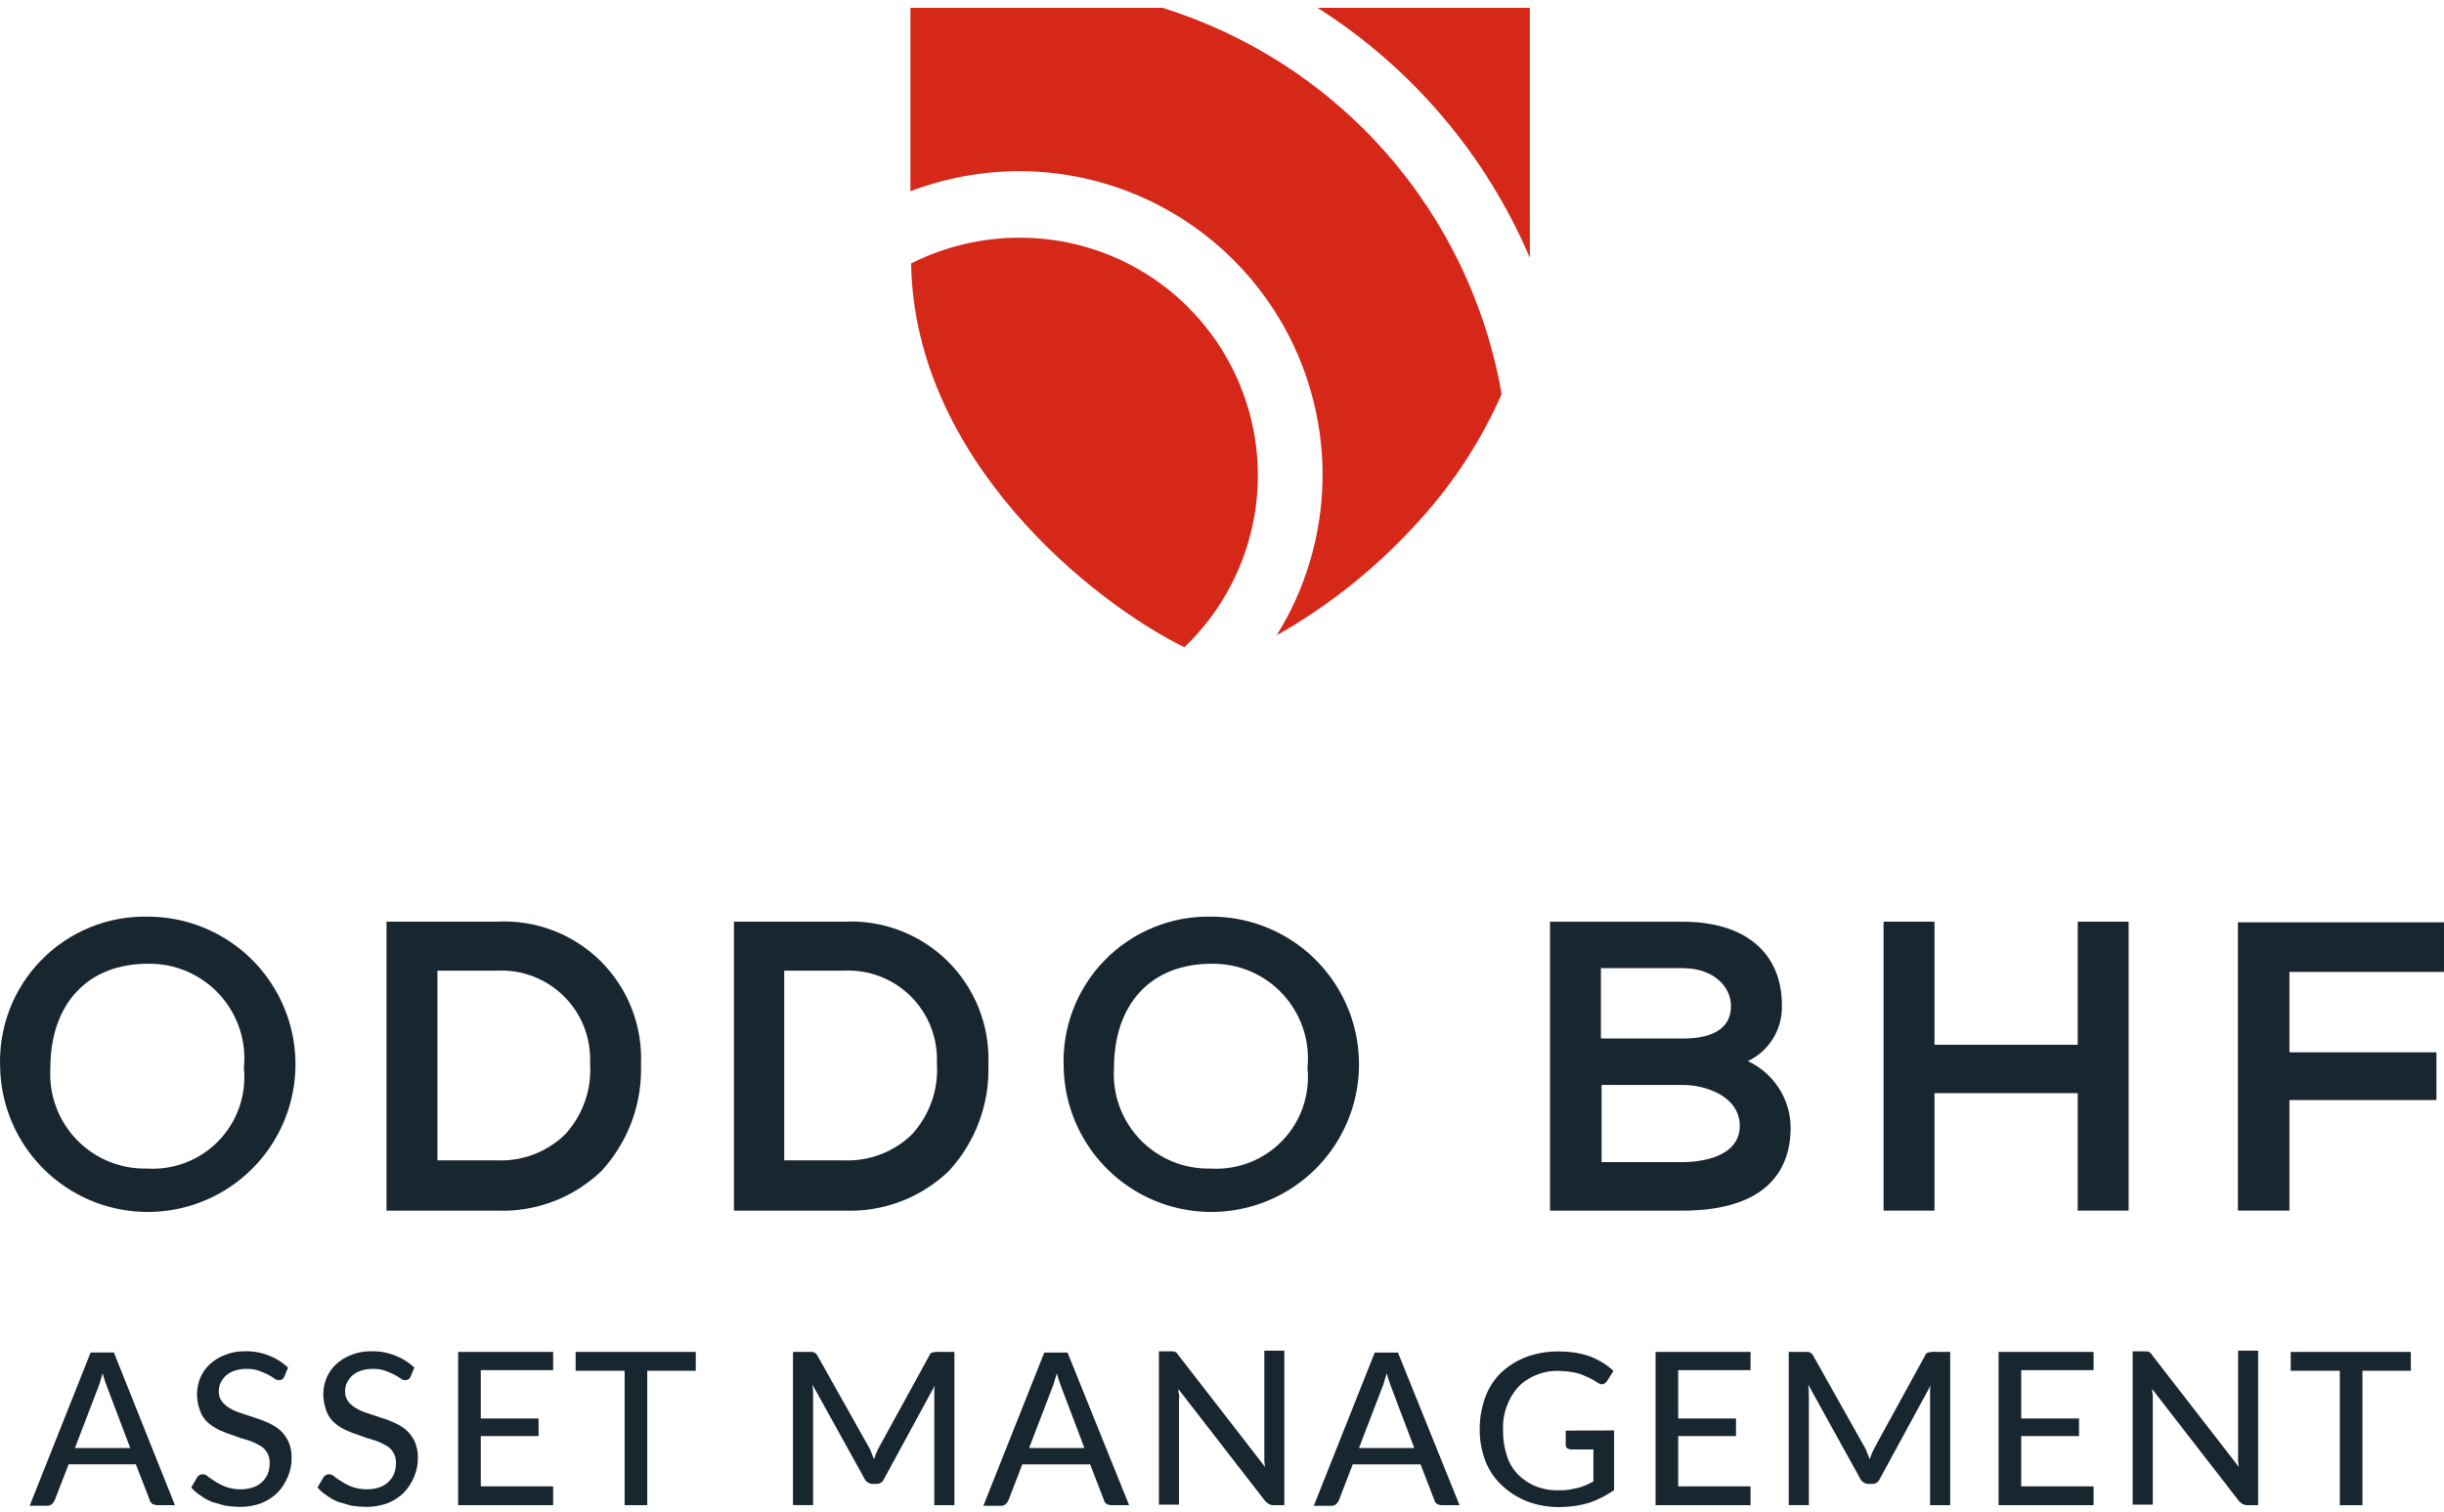
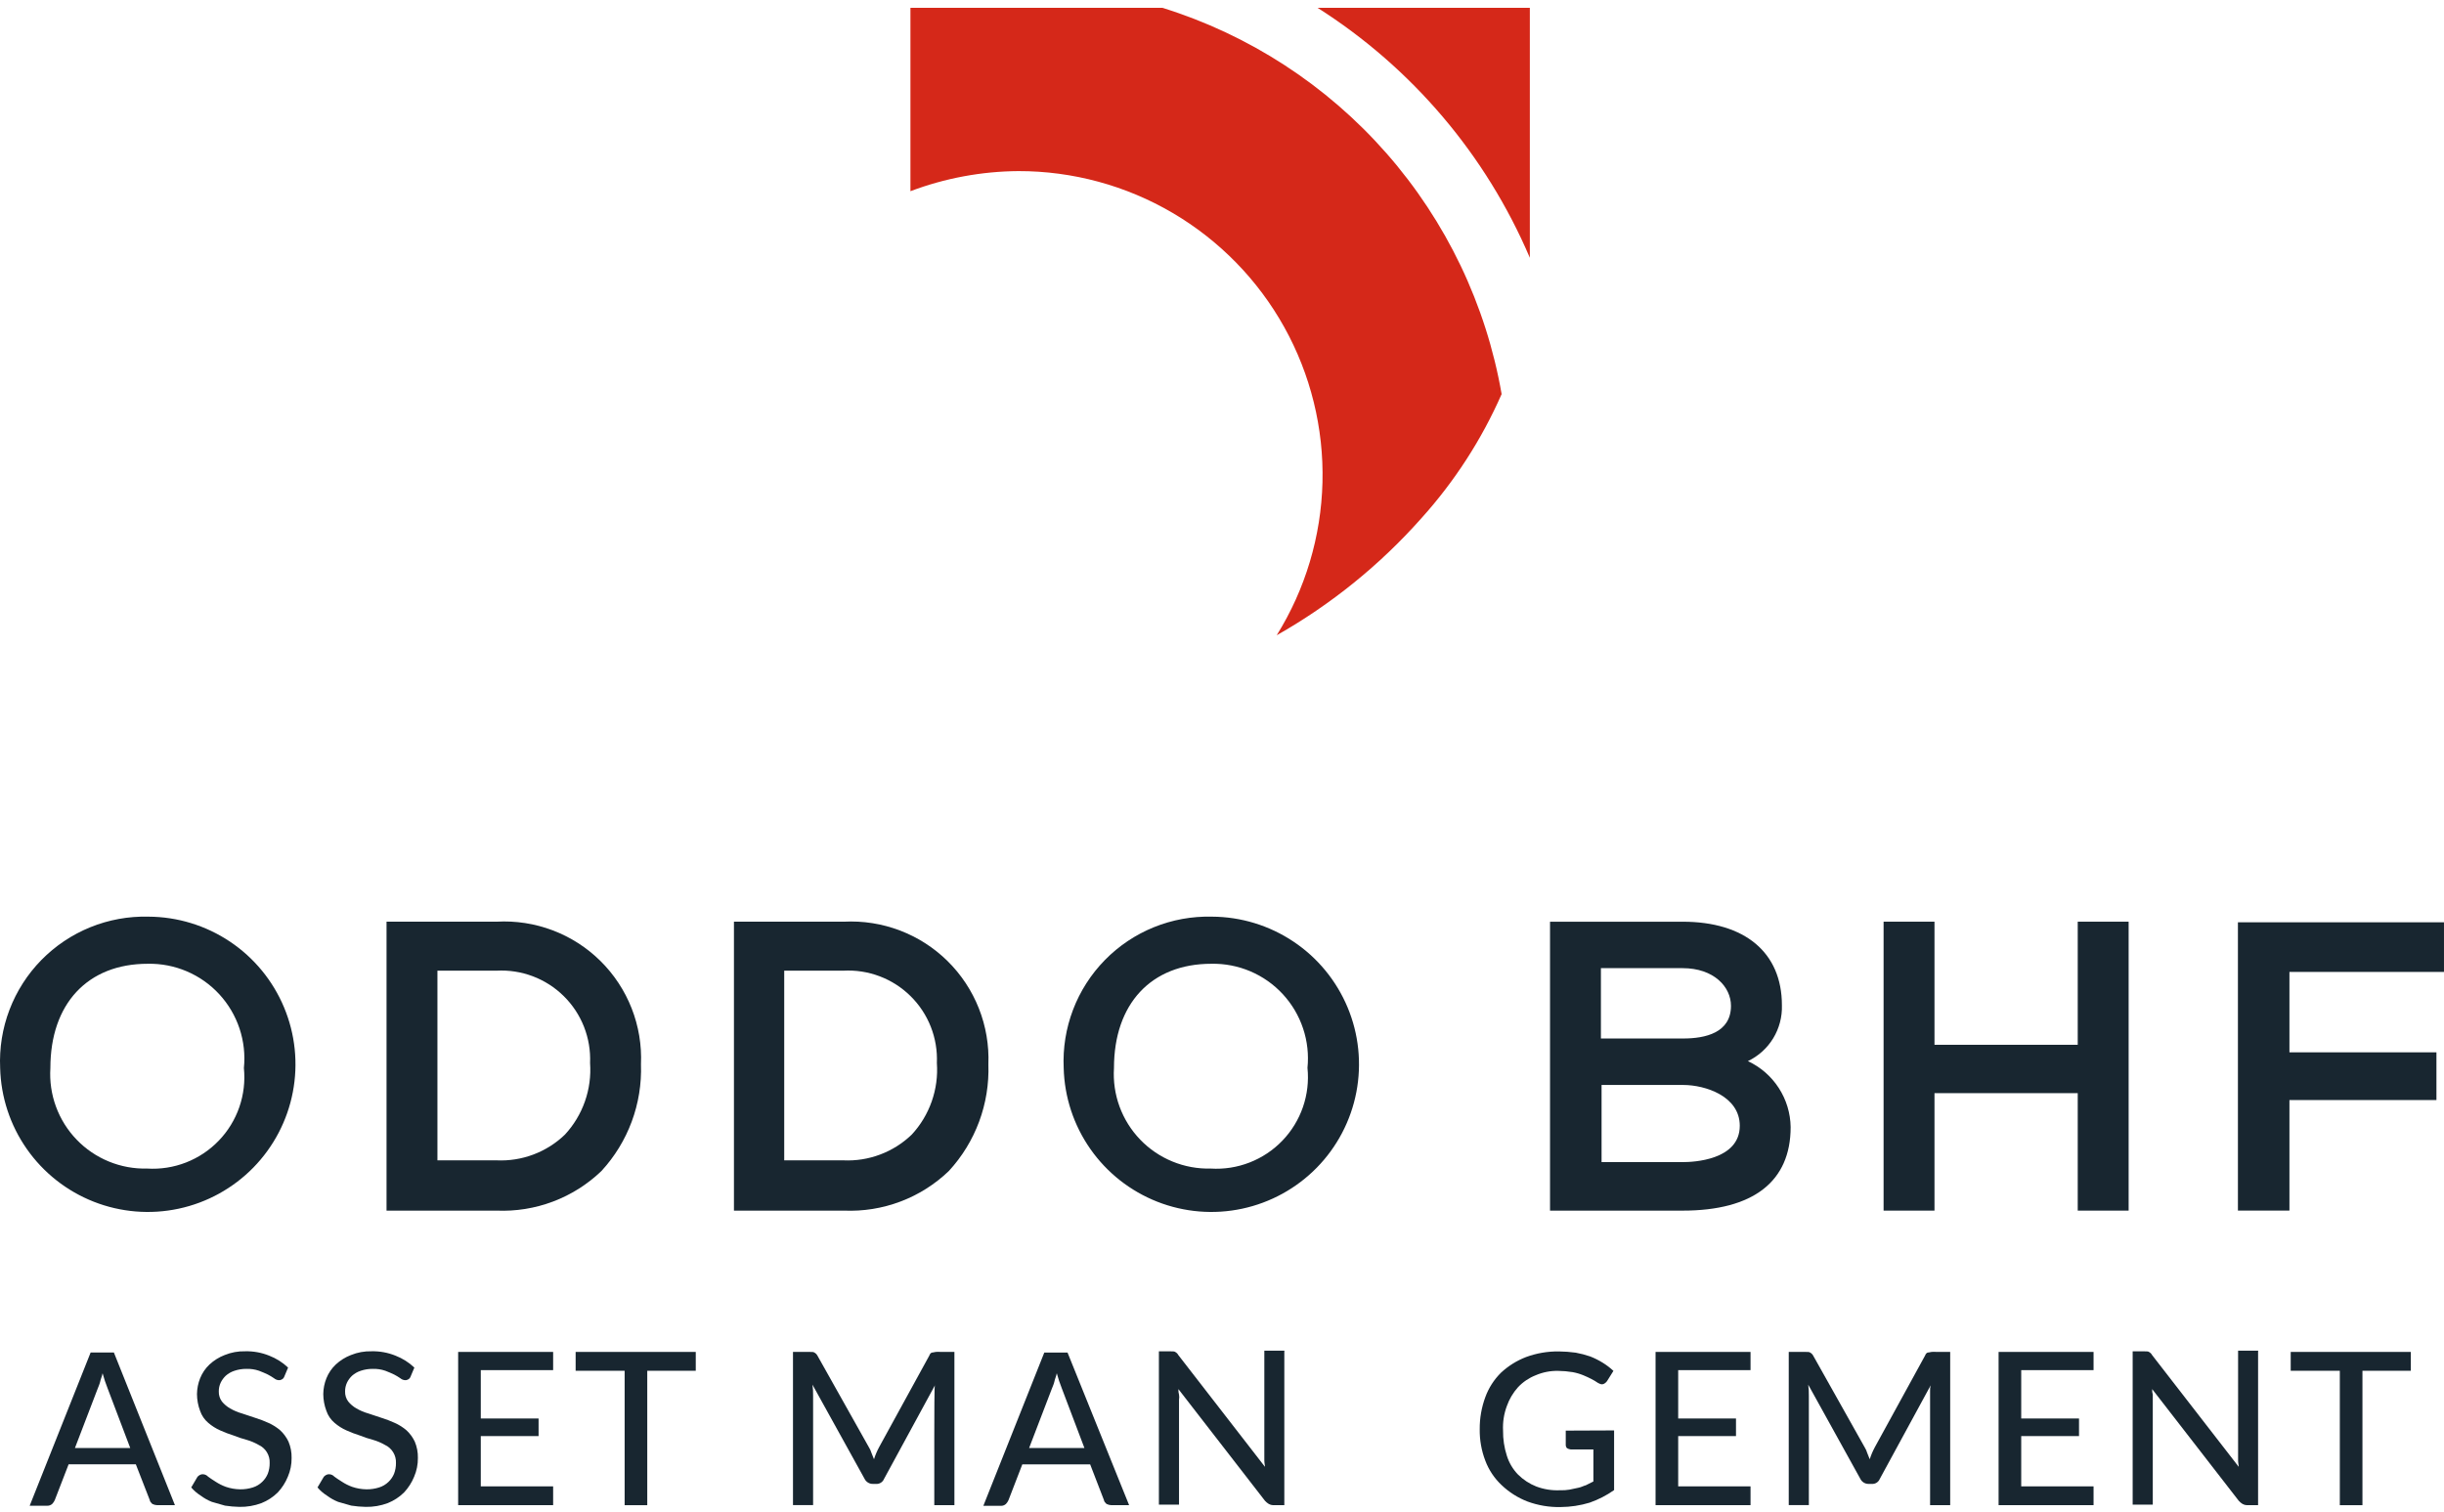
<svg xmlns="http://www.w3.org/2000/svg" width="160" height="99" viewBox="0 0 160 99" fill="none">
-   <path d="M66.72 15.565C64.263 15.567 61.84 16.144 59.647 17.251C59.851 30.125 71.573 39.461 77.537 42.381C79.788 40.23 81.342 37.453 81.998 34.409C82.654 31.365 82.382 28.194 81.217 25.307C80.053 22.419 78.048 19.947 75.464 18.21C72.879 16.474 69.834 15.552 66.72 15.565Z" fill="#D52819" />
  <path d="M100.153 16.88V0.511H86.255C92.436 4.436 97.282 10.144 100.153 16.88Z" fill="#D52819" />
  <path d="M93.041 33.949C95.22 31.533 96.997 28.784 98.306 25.806C97.291 19.954 94.681 14.495 90.762 10.032C86.843 5.569 81.768 2.274 76.096 0.511H59.603V12.52C61.864 11.665 64.26 11.22 66.677 11.204C70.225 11.2 73.71 12.146 76.769 13.943C79.829 15.741 82.352 18.324 84.077 21.425C85.801 24.526 86.665 28.032 86.578 31.579C86.491 35.126 85.456 38.586 83.581 41.598C87.134 39.587 90.33 37.002 93.041 33.949Z" fill="#D52819" />
  <path d="M15.967 69.935C16.054 70.8 15.952 71.673 15.668 72.495C15.384 73.316 14.925 74.066 14.322 74.692C13.72 75.318 12.988 75.806 12.179 76.121C11.369 76.437 10.5 76.572 9.633 76.519C8.774 76.541 7.919 76.384 7.124 76.057C6.329 75.731 5.61 75.243 5.015 74.623C4.419 74.004 3.958 73.267 3.663 72.46C3.367 71.653 3.243 70.793 3.298 69.935C3.298 65.74 5.725 63.109 9.673 63.109C10.55 63.091 11.422 63.26 12.229 63.604C13.036 63.948 13.761 64.46 14.356 65.105C14.951 65.751 15.402 66.515 15.68 67.348C15.957 68.18 16.056 69.062 15.967 69.935ZM9.713 60.024C8.412 59.991 7.119 60.227 5.913 60.716C4.707 61.205 3.615 61.938 2.704 62.867C1.794 63.797 1.085 64.905 0.621 66.121C0.158 67.337 -0.05 68.635 0.01 69.935C0.058 71.835 0.664 73.678 1.754 75.235C2.843 76.792 4.367 77.993 6.135 78.689C7.903 79.385 9.837 79.544 11.695 79.147C13.553 78.75 15.253 77.814 16.583 76.457C17.912 75.099 18.812 73.38 19.17 71.514C19.529 69.648 19.329 67.718 18.596 65.965C17.864 64.212 16.631 62.713 15.052 61.657C13.473 60.6 11.617 60.032 9.717 60.024" fill="#182630" />
  <path d="M36.984 74.295C36.392 74.867 35.688 75.311 34.917 75.601C34.147 75.891 33.325 76.02 32.502 75.981H28.637V63.561H32.502C33.312 63.516 34.122 63.641 34.88 63.927C35.639 64.214 36.329 64.656 36.906 65.226C37.483 65.795 37.935 66.479 38.232 67.234C38.529 67.988 38.664 68.796 38.63 69.606C38.691 70.459 38.577 71.315 38.293 72.121C38.01 72.928 37.565 73.668 36.984 74.295ZM32.502 60.353H25.305V79.273H32.502C33.763 79.327 35.021 79.126 36.202 78.68C37.382 78.235 38.461 77.555 39.371 76.682C41.122 74.784 42.053 72.271 41.962 69.691C42.017 68.439 41.809 67.191 41.351 66.025C40.893 64.859 40.196 63.802 39.305 62.922C38.413 62.042 37.348 61.359 36.176 60.917C35.004 60.474 33.753 60.282 32.502 60.353Z" fill="#182630" />
  <path d="M59.688 74.295C59.095 74.866 58.392 75.311 57.621 75.6C56.851 75.891 56.029 76.02 55.206 75.981H51.34V63.561H55.206C56.016 63.516 56.826 63.64 57.584 63.927C58.343 64.214 59.033 64.656 59.61 65.226C60.187 65.795 60.639 66.479 60.936 67.234C61.233 67.988 61.368 68.796 61.334 69.606C61.395 70.459 61.28 71.315 60.997 72.121C60.714 72.928 60.269 73.668 59.688 74.295ZM55.246 60.353H48.049V79.273H55.246C56.507 79.327 57.766 79.126 58.946 78.68C60.127 78.235 61.205 77.555 62.115 76.681C63.866 74.784 64.797 72.271 64.706 69.691C64.755 68.441 64.543 67.195 64.083 66.031C63.623 64.868 62.926 63.814 62.036 62.935C61.146 62.057 60.082 61.373 58.913 60.929C57.744 60.484 56.495 60.288 55.246 60.353Z" fill="#182630" />
  <path d="M85.597 69.936C85.684 70.8 85.582 71.674 85.298 72.495C85.014 73.316 84.555 74.066 83.952 74.692C83.35 75.318 82.618 75.806 81.808 76.121C80.999 76.437 80.13 76.573 79.262 76.519C78.403 76.541 77.549 76.384 76.754 76.057C75.959 75.731 75.24 75.243 74.644 74.623C74.048 74.004 73.588 73.267 73.292 72.46C72.997 71.653 72.873 70.793 72.928 69.936C72.928 65.74 75.355 63.109 79.303 63.109C80.18 63.091 81.051 63.26 81.859 63.604C82.666 63.948 83.391 64.46 83.986 65.105C84.581 65.751 85.032 66.515 85.309 67.348C85.587 68.18 85.684 69.062 85.595 69.936M79.343 60.024C78.042 59.991 76.747 60.226 75.541 60.715C74.335 61.204 73.242 61.936 72.331 62.866C71.421 63.796 70.711 64.904 70.248 66.12C69.784 67.337 69.576 68.635 69.636 69.936C69.684 71.835 70.29 73.678 71.38 75.235C72.469 76.792 73.993 77.993 75.761 78.689C77.529 79.385 79.463 79.544 81.321 79.147C83.179 78.75 84.879 77.814 86.209 76.457C87.538 75.1 88.438 73.38 88.796 71.514C89.154 69.648 88.955 67.718 88.222 65.965C87.49 64.212 86.257 62.713 84.678 61.657C83.098 60.6 81.243 60.032 79.343 60.024Z" fill="#182630" />
  <path d="M110.194 68.002H104.806V63.396H110.154C112.211 63.396 113.321 64.63 113.321 65.863C113.321 67.631 111.635 68.002 110.196 68.002M104.808 71.045H110.196C111.635 71.045 113.897 71.777 113.897 73.719C113.897 75.981 110.812 76.096 110.196 76.096H104.849V71.038L104.808 71.045ZM114.433 69.482C115.118 69.154 115.693 68.633 116.088 67.984C116.482 67.334 116.679 66.584 116.655 65.824C116.655 62.37 114.228 60.355 110.157 60.355H101.475V79.274H110.154C114.76 79.274 117.227 77.382 117.227 73.805C117.214 72.895 116.945 72.007 116.45 71.243C115.955 70.479 115.256 69.87 114.431 69.485" fill="#182630" />
  <path d="M136.022 68.414H126.644V60.353H123.312V79.273H126.644V71.581H136.022V79.273H139.354V60.353H136.022V68.414Z" fill="#182630" />
  <path d="M146.509 60.393V79.271H149.881V72.033H159.505V68.908H149.881V63.643H159.999V60.393H146.509Z" fill="#182630" />
  <path d="M11.453 98.562H10.3C10.186 98.559 10.074 98.531 9.971 98.48C9.889 98.397 9.807 98.315 9.807 98.233L8.892 95.883H4.493L3.587 98.227C3.547 98.318 3.491 98.402 3.423 98.474C3.333 98.557 3.215 98.601 3.094 98.598H1.943L5.934 88.562H7.455L11.453 98.562ZM8.527 94.819L7.045 90.911C6.917 90.588 6.807 90.258 6.716 89.923C6.676 90.128 6.594 90.289 6.552 90.499C6.511 90.664 6.429 90.828 6.387 90.951L4.906 94.817L8.527 94.819Z" fill="#182630" />
  <path d="M18.6 90.17C18.567 90.243 18.509 90.302 18.435 90.335C18.374 90.371 18.301 90.386 18.23 90.375C18.125 90.363 18.025 90.32 17.943 90.252C17.812 90.161 17.674 90.079 17.532 90.005C17.367 89.923 17.166 89.841 16.956 89.759C16.691 89.668 16.413 89.627 16.133 89.636C15.868 89.633 15.604 89.675 15.352 89.759C15.139 89.827 14.943 89.939 14.776 90.088C14.64 90.218 14.529 90.37 14.447 90.539C14.363 90.72 14.321 90.917 14.324 91.115C14.316 91.352 14.389 91.584 14.529 91.774C14.678 91.955 14.859 92.108 15.063 92.225C15.309 92.367 15.571 92.478 15.844 92.555C16.131 92.637 16.42 92.76 16.707 92.842C17.002 92.933 17.29 93.043 17.57 93.171C17.854 93.296 18.117 93.462 18.351 93.665C18.573 93.873 18.754 94.121 18.885 94.396C19.028 94.734 19.098 95.099 19.09 95.466C19.096 95.89 19.012 96.311 18.843 96.7C18.688 97.08 18.465 97.428 18.185 97.728C17.878 98.03 17.515 98.268 17.115 98.427C16.655 98.598 16.167 98.682 15.676 98.673C15.359 98.666 15.043 98.639 14.73 98.591L13.867 98.344C13.606 98.24 13.36 98.102 13.136 97.933C12.904 97.788 12.696 97.608 12.52 97.399L12.931 96.7C12.978 96.649 13.034 96.607 13.096 96.576C13.159 96.543 13.23 96.529 13.3 96.536C13.427 96.546 13.545 96.605 13.63 96.7C13.752 96.783 13.917 96.905 14.123 97.029C14.33 97.164 14.55 97.274 14.782 97.359C15.086 97.464 15.405 97.519 15.727 97.523C16.006 97.526 16.284 97.485 16.55 97.401C16.781 97.329 16.992 97.203 17.166 97.035C17.324 96.884 17.448 96.703 17.532 96.501C17.616 96.278 17.657 96.041 17.654 95.802C17.666 95.553 17.602 95.307 17.472 95.094C17.341 94.882 17.15 94.713 16.923 94.61C16.677 94.469 16.415 94.358 16.142 94.281C15.849 94.204 15.56 94.108 15.279 93.994C14.985 93.902 14.697 93.792 14.416 93.665C14.133 93.54 13.87 93.373 13.635 93.171C13.39 92.964 13.205 92.694 13.101 92.39C12.966 92.035 12.897 91.659 12.896 91.28C12.901 90.928 12.97 90.579 13.101 90.252C13.238 89.909 13.448 89.6 13.717 89.347C14.004 89.081 14.339 88.871 14.705 88.731C15.135 88.555 15.597 88.471 16.062 88.484C16.597 88.472 17.129 88.57 17.625 88.771C18.084 88.948 18.504 89.213 18.86 89.552L18.6 90.17Z" fill="#182630" />
  <path d="M26.867 90.17C26.835 90.243 26.776 90.302 26.703 90.335C26.641 90.371 26.569 90.386 26.498 90.375C26.392 90.363 26.293 90.32 26.211 90.252C26.079 90.161 25.942 90.079 25.799 90.005C25.635 89.923 25.434 89.841 25.224 89.759C24.959 89.668 24.68 89.627 24.401 89.636C24.135 89.633 23.872 89.675 23.62 89.759C23.407 89.827 23.211 89.939 23.044 90.088C22.908 90.218 22.796 90.37 22.715 90.539C22.631 90.72 22.589 90.917 22.592 91.115C22.584 91.352 22.656 91.584 22.797 91.774C22.946 91.955 23.127 92.108 23.331 92.225C23.577 92.367 23.839 92.478 24.112 92.555C24.399 92.637 24.688 92.76 24.975 92.842C25.269 92.933 25.557 93.043 25.838 93.171C26.121 93.296 26.384 93.462 26.619 93.665C26.841 93.873 27.022 94.121 27.153 94.396C27.296 94.734 27.366 95.099 27.358 95.466C27.363 95.89 27.279 96.311 27.111 96.7C26.956 97.08 26.732 97.428 26.452 97.728C26.146 98.03 25.782 98.268 25.383 98.427C24.923 98.598 24.434 98.682 23.943 98.673C23.627 98.666 23.311 98.639 22.998 98.591L22.135 98.344C21.874 98.24 21.628 98.102 21.403 97.933C21.172 97.788 20.963 97.608 20.787 97.399L21.199 96.7C21.245 96.649 21.301 96.607 21.363 96.576C21.426 96.543 21.497 96.529 21.568 96.536C21.695 96.546 21.813 96.605 21.897 96.7C22.021 96.783 22.184 96.905 22.391 97.029C22.597 97.164 22.818 97.274 23.049 97.359C23.354 97.464 23.673 97.519 23.995 97.523C24.274 97.526 24.551 97.485 24.817 97.401C25.049 97.329 25.26 97.203 25.434 97.035C25.591 96.884 25.716 96.703 25.799 96.501C25.883 96.278 25.925 96.041 25.922 95.802C25.933 95.553 25.87 95.307 25.739 95.094C25.609 94.882 25.418 94.713 25.191 94.61C24.945 94.469 24.683 94.358 24.41 94.281C24.116 94.204 23.828 94.108 23.547 93.994C23.252 93.902 22.964 93.792 22.683 93.665C22.4 93.54 22.137 93.373 21.903 93.171C21.657 92.964 21.473 92.694 21.369 92.39C21.234 92.035 21.165 91.659 21.164 91.28C21.168 90.928 21.238 90.579 21.369 90.252C21.506 89.909 21.716 89.6 21.985 89.347C22.272 89.081 22.607 88.871 22.972 88.731C23.403 88.555 23.865 88.471 24.329 88.484C24.865 88.472 25.397 88.57 25.893 88.771C26.352 88.948 26.771 89.213 27.127 89.552L26.867 90.17Z" fill="#182630" />
  <path d="M36.212 97.368V98.56H29.994V88.526H36.212V89.718H31.475V92.885H35.259V94.037H31.475V97.329H36.212V97.368Z" fill="#182630" />
  <path d="M45.582 89.76H42.374V98.562H40.893V89.76H37.685V88.526H45.549V89.76H45.582Z" fill="#182630" />
-   <path d="M62.482 88.526V98.562H61.165V91.077C61.159 90.954 61.174 90.83 61.207 90.711L57.876 96.839C57.833 96.944 57.759 97.032 57.663 97.092C57.567 97.151 57.454 97.178 57.342 97.168H57.137C57.026 97.169 56.917 97.139 56.823 97.08C56.728 97.022 56.652 96.939 56.603 96.839L53.189 90.669C53.223 90.912 53.237 91.156 53.231 91.401V98.556H51.914V88.526H53.024C53.147 88.526 53.271 88.526 53.311 88.566C53.399 88.612 53.47 88.684 53.516 88.771L56.888 94.777C56.959 94.89 57.015 95.013 57.053 95.142C57.095 95.267 57.175 95.429 57.217 95.554C57.302 95.284 57.412 95.022 57.546 94.773L60.838 88.767C60.878 88.645 60.961 88.563 61.043 88.563C61.125 88.563 61.207 88.522 61.33 88.522L62.482 88.526Z" fill="#182630" />
+   <path d="M62.482 88.526V98.562H61.165C61.159 90.954 61.174 90.83 61.207 90.711L57.876 96.839C57.833 96.944 57.759 97.032 57.663 97.092C57.567 97.151 57.454 97.178 57.342 97.168H57.137C57.026 97.169 56.917 97.139 56.823 97.08C56.728 97.022 56.652 96.939 56.603 96.839L53.189 90.669C53.223 90.912 53.237 91.156 53.231 91.401V98.556H51.914V88.526H53.024C53.147 88.526 53.271 88.526 53.311 88.566C53.399 88.612 53.47 88.684 53.516 88.771L56.888 94.777C56.959 94.89 57.015 95.013 57.053 95.142C57.095 95.267 57.175 95.429 57.217 95.554C57.302 95.284 57.412 95.022 57.546 94.773L60.838 88.767C60.878 88.645 60.961 88.563 61.043 88.563C61.125 88.563 61.207 88.522 61.33 88.522L62.482 88.526Z" fill="#182630" />
  <path d="M73.92 98.562H72.768C72.653 98.559 72.541 98.531 72.439 98.48C72.356 98.397 72.274 98.315 72.274 98.233L71.369 95.889H66.927L66.022 98.233C65.982 98.324 65.926 98.408 65.857 98.48C65.768 98.562 65.65 98.607 65.528 98.604H64.376L68.366 88.568H69.888L73.92 98.562ZM70.994 94.819L69.513 90.911C69.385 90.588 69.275 90.258 69.184 89.923C69.143 90.128 69.061 90.289 69.019 90.499C68.979 90.664 68.897 90.829 68.854 90.951L67.373 94.817L70.994 94.819Z" fill="#182630" />
  <path d="M84.08 88.526V98.562H83.349C83.247 98.559 83.148 98.531 83.061 98.48C82.969 98.424 82.886 98.355 82.814 98.275L77.146 90.96C77.139 91.083 77.153 91.207 77.186 91.326C77.207 91.435 77.207 91.546 77.186 91.655V98.524H75.869V88.488H76.65C76.772 88.488 76.897 88.488 76.937 88.528C77.025 88.574 77.096 88.645 77.142 88.733L82.811 96.048C82.811 95.925 82.771 95.801 82.771 95.636V88.444H84.087L84.08 88.526Z" fill="#182630" />
-   <path d="M95.551 98.562H94.399C94.284 98.559 94.172 98.531 94.07 98.48C93.987 98.397 93.905 98.315 93.905 98.233L93 95.889H88.558L87.655 98.233C87.615 98.324 87.559 98.408 87.49 98.48C87.401 98.562 87.283 98.607 87.161 98.604H86.009L89.999 88.568H91.52L95.551 98.562ZM92.59 94.819L91.109 90.911C90.981 90.588 90.871 90.259 90.78 89.923C90.74 90.128 90.657 90.289 90.615 90.499C90.575 90.664 90.493 90.829 90.451 90.951L88.969 94.817L92.59 94.819Z" fill="#182630" />
  <path d="M105.669 93.666V97.574C105.175 97.921 104.635 98.198 104.066 98.397C103.452 98.582 102.814 98.679 102.173 98.684C101.43 98.701 100.69 98.576 99.993 98.319C99.366 98.076 98.793 97.712 98.307 97.249C97.832 96.803 97.466 96.255 97.237 95.645C96.986 94.989 96.862 94.29 96.872 93.588C96.866 92.872 96.99 92.162 97.237 91.49C97.456 90.886 97.807 90.338 98.265 89.886C98.743 89.441 99.301 89.093 99.911 88.859C100.595 88.608 101.32 88.484 102.049 88.493C102.42 88.497 102.791 88.524 103.159 88.575C103.48 88.633 103.796 88.716 104.104 88.822C104.39 88.934 104.666 89.072 104.927 89.234C105.177 89.388 105.411 89.567 105.626 89.767L105.214 90.426C105.154 90.517 105.068 90.588 104.967 90.631C104.845 90.671 104.762 90.631 104.601 90.548C104.47 90.457 104.333 90.374 104.19 90.302C104.025 90.219 103.861 90.137 103.656 90.055C103.431 89.962 103.197 89.893 102.957 89.85C102.645 89.798 102.329 89.771 102.012 89.767C101.503 89.756 100.998 89.854 100.531 90.056C100.094 90.228 99.7 90.495 99.379 90.837C99.056 91.196 98.807 91.616 98.647 92.072C98.456 92.584 98.372 93.13 98.4 93.675C98.392 94.234 98.476 94.79 98.647 95.321C98.791 95.784 99.042 96.207 99.379 96.556C99.719 96.894 100.125 97.16 100.571 97.336C101.07 97.525 101.602 97.609 102.135 97.583C102.341 97.592 102.547 97.578 102.751 97.543C102.915 97.503 103.117 97.461 103.327 97.421C103.537 97.38 103.656 97.298 103.821 97.256L104.314 97.009V94.912H102.833C102.746 94.903 102.661 94.875 102.586 94.829C102.535 94.773 102.506 94.701 102.504 94.624V93.679L105.669 93.666Z" fill="#182630" />
  <path d="M114.601 97.368V98.56H108.384V88.526H114.601V89.718H109.865V92.885H113.649V94.037H109.865V97.329H114.601V97.368Z" fill="#182630" />
  <path d="M127.672 88.526V98.562H126.356V91.077C126.349 90.954 126.363 90.83 126.396 90.711L123.064 96.839C123.022 96.944 122.947 97.032 122.851 97.092C122.755 97.151 122.643 97.178 122.53 97.168H122.325C122.214 97.169 122.105 97.139 122.011 97.08C121.917 97.022 121.841 96.939 121.791 96.839L118.377 90.669C118.411 90.912 118.425 91.156 118.419 91.401V98.556H117.103V88.526H118.213C118.335 88.526 118.459 88.526 118.5 88.566C118.587 88.612 118.659 88.684 118.704 88.771L122.077 94.777C122.148 94.89 122.203 95.013 122.241 95.142C122.281 95.267 122.364 95.429 122.406 95.554C122.49 95.284 122.601 95.022 122.735 94.773L126.026 88.767C126.069 88.645 126.151 88.563 126.233 88.563C126.315 88.563 126.398 88.522 126.52 88.522L127.672 88.526Z" fill="#182630" />
  <path d="M137.058 97.368V98.56H130.841V88.526H137.058V89.718H132.322V92.885H136.106V94.037H132.322V97.329H137.058V97.368Z" fill="#182630" />
  <path d="M147.829 88.526V98.562H147.097C146.996 98.559 146.897 98.531 146.81 98.48C146.718 98.424 146.635 98.355 146.564 98.275L140.895 90.96C140.888 91.083 140.902 91.207 140.935 91.326V98.524H139.618V88.488H140.399C140.522 88.488 140.646 88.488 140.686 88.528C140.774 88.574 140.845 88.645 140.891 88.733L146.56 96.048C146.56 95.925 146.52 95.801 146.52 95.636V88.444H147.836L147.829 88.526Z" fill="#182630" />
  <path d="M157.828 89.76H154.661V98.562H153.18V89.76H149.965V88.526H157.828V89.76Z" fill="#182630" />
</svg>